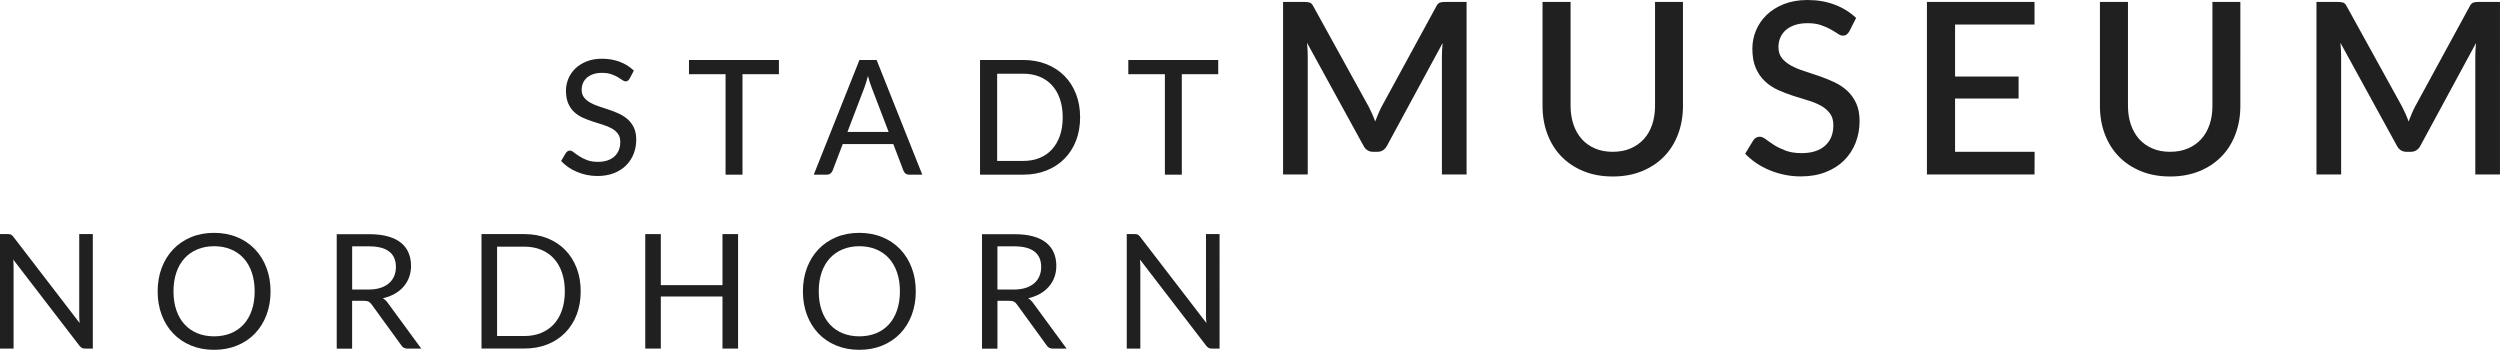
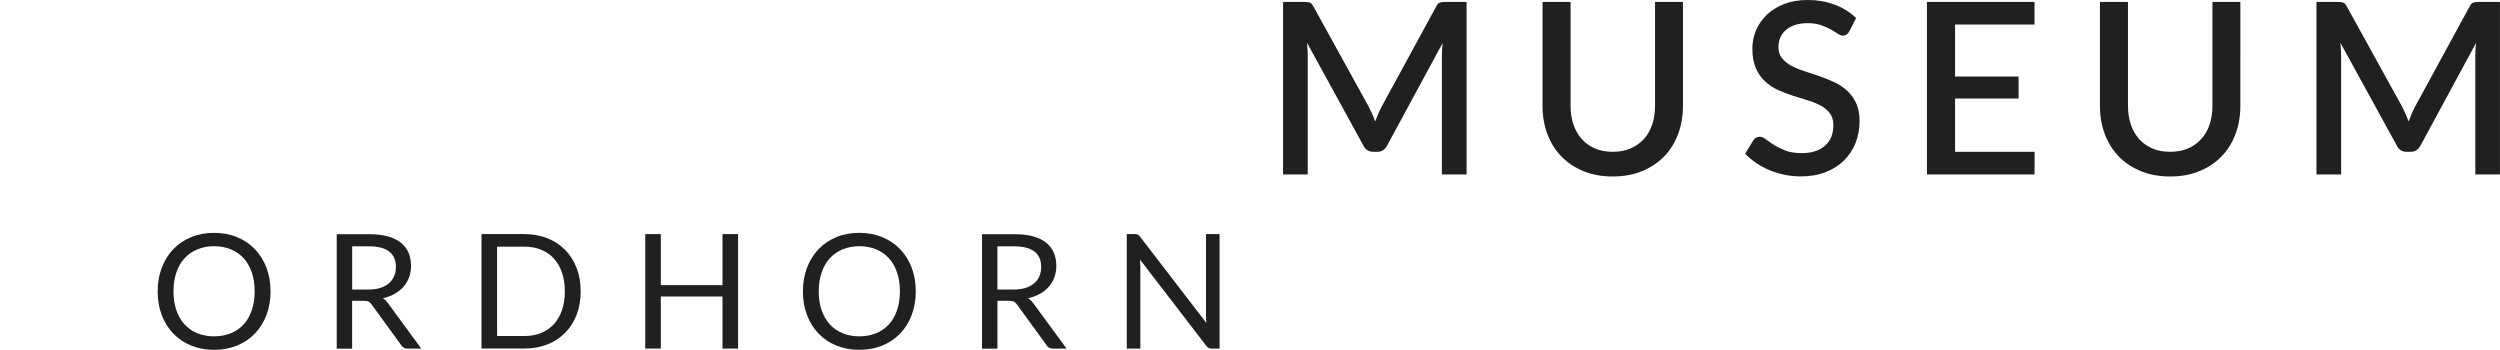
<svg xmlns="http://www.w3.org/2000/svg" version="1.1" id="Ebene_1" x="0px" y="0px" viewBox="0 0 822.85 115.12" style="enable-background:new 0 0 822.85 115.12;" xml:space="preserve">
  <style type="text/css">
	.st0{fill:#202020;}
</style>
  <path class="st0" d="M373.49,77.05h-2.63v37.68h4.47V87.89c0-0.35-0.01-0.74-0.03-1.16c-0.02-0.42-0.04-0.85-0.08-1.29l21.8,28.37  c0.26,0.33,0.53,0.57,0.8,0.71c0.27,0.14,0.61,0.21,1.01,0.21h2.58V77.05h-4.47v26.69c0,0.4,0.01,0.82,0.03,1.25  c0.02,0.43,0.05,0.87,0.11,1.33l-21.82-28.39c-0.28-0.35-0.53-0.58-0.75-0.7C374.28,77.11,373.94,77.05,373.49,77.05" />
  <path class="st0" d="M340.07,99.77c-0.49-0.7-1.05-1.23-1.68-1.6c1.46-0.33,2.76-0.82,3.91-1.47c1.15-0.65,2.12-1.43,2.92-2.35  c0.8-0.92,1.41-1.96,1.83-3.11c0.42-1.16,0.63-2.4,0.63-3.73c0-1.59-0.27-3.04-0.82-4.32c-0.54-1.29-1.38-2.39-2.51-3.3  c-1.13-0.91-2.56-1.61-4.3-2.09c-1.73-0.48-3.79-0.72-6.18-0.72h-10.65v37.67h5.08V99.01h3.86c0.7,0,1.23,0.09,1.58,0.28  c0.35,0.18,0.67,0.49,0.97,0.91l9.78,13.46c0.44,0.72,1.12,1.08,2.05,1.08h4.52L340.07,99.77z M333.63,95.3h-5.34V81.08h5.57  c2.93,0,5.13,0.57,6.61,1.71c1.48,1.14,2.22,2.83,2.22,5.08c0,1.1-0.19,2.11-0.58,3.02c-0.39,0.91-0.96,1.7-1.72,2.35  c-0.76,0.66-1.71,1.17-2.84,1.53C336.43,95.12,335.12,95.3,333.63,95.3z" />
  <path class="st0" d="M300.08,88.14c-0.89-2.36-2.16-4.39-3.79-6.1c-1.63-1.71-3.59-3.04-5.88-3.98c-2.29-0.95-4.82-1.42-7.59-1.42  c-2.77,0-5.29,0.47-7.57,1.42c-2.28,0.95-4.23,2.27-5.86,3.98c-1.63,1.71-2.89,3.74-3.78,6.1c-0.89,2.36-1.34,4.95-1.34,7.77  s0.45,5.41,1.34,7.77c0.89,2.36,2.16,4.39,3.78,6.09c1.63,1.7,3.59,3.02,5.86,3.96c2.28,0.94,4.8,1.41,7.57,1.41  c2.77,0,5.3-0.47,7.59-1.41c2.29-0.94,4.25-2.26,5.88-3.96c1.63-1.7,2.89-3.73,3.79-6.09c0.89-2.36,1.34-4.95,1.34-7.77  S300.98,90.49,300.08,88.14z M295.25,102.12c-0.63,1.83-1.53,3.38-2.68,4.65c-1.16,1.27-2.56,2.24-4.21,2.92  c-1.65,0.67-3.49,1.01-5.52,1.01c-2.02,0-3.85-0.34-5.49-1.01c-1.65-0.67-3.05-1.65-4.22-2.92c-1.17-1.27-2.06-2.82-2.7-4.65  c-0.63-1.83-0.95-3.9-0.95-6.22c0-2.31,0.32-4.39,0.95-6.23c0.63-1.84,1.53-3.4,2.7-4.67c1.16-1.27,2.57-2.25,4.22-2.93  c1.65-0.68,3.48-1.03,5.49-1.03c2.03,0,3.87,0.34,5.52,1.03c1.65,0.68,3.05,1.66,4.21,2.93s2.05,2.83,2.68,4.67  c0.63,1.84,0.95,3.92,0.95,6.23C296.19,98.22,295.88,100.29,295.25,102.12z" />
  <polygon class="st0" points="242.93,77.05 237.8,77.05 237.8,93.85 217.5,93.85 217.5,77.05 212.38,77.05 212.38,114.73   217.5,114.73 217.5,97.59 237.8,97.59 237.8,114.73 242.93,114.73 " />
  <path class="st0" d="M189.79,88.2c-0.89-2.31-2.16-4.3-3.79-5.96c-1.63-1.66-3.58-2.93-5.86-3.84c-2.28-0.9-4.8-1.35-7.57-1.35  h-14.09v37.67h14.09c2.77,0,5.29-0.45,7.57-1.35c2.28-0.9,4.23-2.18,5.86-3.83c1.63-1.65,2.89-3.63,3.79-5.94  c0.89-2.31,1.34-4.88,1.34-7.7S190.69,90.51,189.79,88.2z M184.96,102.11c-0.63,1.82-1.53,3.36-2.68,4.61  c-1.16,1.25-2.56,2.21-4.21,2.88c-1.65,0.67-3.48,1-5.49,1h-8.97V81.18h8.97c2.01,0,3.85,0.33,5.49,1c1.65,0.67,3.05,1.63,4.21,2.89  c1.16,1.26,2.05,2.8,2.68,4.63c0.63,1.82,0.95,3.89,0.95,6.21C185.9,98.22,185.59,100.29,184.96,102.11z" />
  <path class="st0" d="M127.69,99.77c-0.49-0.7-1.05-1.23-1.68-1.6c1.45-0.33,2.76-0.82,3.9-1.47c1.15-0.65,2.12-1.43,2.92-2.35  c0.8-0.92,1.41-1.96,1.83-3.11c0.42-1.16,0.63-2.4,0.63-3.73c0-1.59-0.27-3.04-0.82-4.32c-0.54-1.29-1.38-2.39-2.51-3.3  c-1.13-0.91-2.56-1.61-4.3-2.09c-1.73-0.48-3.79-0.72-6.18-0.72h-10.65v37.67h5.07V99.01h3.86c0.7,0,1.23,0.09,1.58,0.28  c0.35,0.18,0.67,0.49,0.97,0.91l9.78,13.46c0.44,0.72,1.12,1.08,2.05,1.08h4.52L127.69,99.77z M121.25,95.3h-5.34V81.08h5.57  c2.93,0,5.13,0.57,6.61,1.71c1.48,1.14,2.22,2.83,2.22,5.08c0,1.1-0.19,2.11-0.58,3.02c-0.39,0.91-0.96,1.7-1.72,2.35  c-0.76,0.66-1.71,1.17-2.84,1.53C124.05,95.12,122.74,95.3,121.25,95.3z" />
  <path class="st0" d="M87.71,88.14c-0.89-2.36-2.16-4.39-3.79-6.1c-1.63-1.71-3.59-3.04-5.88-3.98c-2.29-0.95-4.82-1.42-7.59-1.42  c-2.77,0-5.29,0.47-7.57,1.42c-2.28,0.95-4.23,2.27-5.86,3.98c-1.63,1.71-2.89,3.74-3.79,6.1c-0.89,2.36-1.34,4.95-1.34,7.77  s0.45,5.41,1.34,7.77c0.89,2.36,2.16,4.39,3.79,6.09c1.63,1.7,3.58,3.02,5.86,3.96c2.28,0.94,4.8,1.41,7.57,1.41  c2.77,0,5.3-0.47,7.59-1.41c2.29-0.94,4.25-2.26,5.88-3.96c1.63-1.7,2.89-3.73,3.79-6.09c0.89-2.36,1.34-4.95,1.34-7.77  S88.6,90.49,87.71,88.14z M82.87,102.12c-0.63,1.83-1.52,3.38-2.68,4.65c-1.16,1.27-2.56,2.24-4.21,2.92  c-1.65,0.67-3.49,1.01-5.52,1.01c-2.02,0-3.85-0.34-5.49-1.01c-1.65-0.67-3.05-1.65-4.22-2.92c-1.17-1.27-2.06-2.82-2.7-4.65  c-0.63-1.83-0.95-3.9-0.95-6.22c0-2.31,0.32-4.39,0.95-6.23c0.63-1.84,1.53-3.4,2.7-4.67c1.16-1.27,2.57-2.25,4.22-2.93  c1.65-0.68,3.48-1.03,5.49-1.03c2.03,0,3.87,0.34,5.52,1.03c1.65,0.68,3.05,1.66,4.21,2.93c1.16,1.27,2.05,2.83,2.68,4.67  c0.63,1.84,0.95,3.92,0.95,6.23C83.82,98.22,83.5,100.29,82.87,102.12z" />
-   <path class="st0" d="M2.63,77.05H0v37.68h4.47V87.89c0-0.35-0.01-0.74-0.03-1.16c-0.02-0.42-0.04-0.85-0.08-1.29l21.8,28.37  c0.26,0.33,0.53,0.57,0.8,0.71c0.27,0.14,0.61,0.21,1.01,0.21h2.58V77.05h-4.47v26.69c0,0.4,0.01,0.82,0.03,1.25  c0.02,0.43,0.05,0.87,0.1,1.33L4.39,77.92c-0.28-0.35-0.53-0.58-0.75-0.7C3.42,77.11,3.08,77.05,2.63,77.05" />
-   <path class="st0" d="M400.97,19.74h-29.6v4.68h12.04v33.07h5.57V24.42h11.99V19.74z M348.86,44.66c-0.61,1.77-1.49,3.27-2.61,4.51  c-1.13,1.24-2.5,2.18-4.1,2.83c-1.6,0.65-3.4,0.97-5.38,0.97h-8.57V24.26h8.57c1.98,0,3.77,0.33,5.38,0.97  c1.6,0.65,2.97,1.59,4.1,2.83c1.13,1.24,2,2.74,2.61,4.52c0.61,1.78,0.92,3.79,0.92,6.03C349.78,40.88,349.48,42.89,348.86,44.66   M354.16,30.93c-0.9-2.32-2.18-4.31-3.83-5.97c-1.65-1.66-3.62-2.94-5.91-3.85c-2.3-0.91-4.85-1.37-7.65-1.37h-14.2v37.75h14.2  c2.8,0,5.35-0.46,7.65-1.37c2.29-0.91,4.27-2.19,5.91-3.85c1.65-1.66,2.92-3.64,3.83-5.96c0.9-2.31,1.35-4.88,1.35-7.7  C355.51,35.81,355.06,33.25,354.16,30.93 M288.53,19.74h-5.65l-15.04,37.75h4.31c0.47,0,0.88-0.13,1.21-0.41  c0.33-0.27,0.56-0.57,0.68-0.91l3.34-8.75h16.64l3.34,8.75c0.14,0.38,0.37,0.7,0.68,0.95c0.32,0.25,0.72,0.37,1.21,0.37h4.31  L288.53,19.74z M278.93,43.43l5.57-14.59c0.19-0.51,0.39-1.09,0.59-1.74c0.2-0.65,0.4-1.35,0.59-2.1c0.4,1.52,0.81,2.79,1.21,3.79  l5.6,14.64H278.93z M256.37,19.74h-29.6v4.68h12.04v33.07h5.57V24.42h11.99V19.74z M208.63,23.24c-1.31-1.26-2.86-2.23-4.64-2.9  c-1.78-0.67-3.73-1.01-5.85-1.01c-1.89,0-3.57,0.29-5.05,0.88c-1.47,0.59-2.71,1.37-3.72,2.34c-1.01,0.97-1.77,2.09-2.3,3.35  c-0.52,1.26-0.79,2.57-0.79,3.92c0,1.68,0.25,3.1,0.76,4.25c0.51,1.15,1.18,2.1,2.02,2.87c0.84,0.76,1.8,1.38,2.87,1.85  c1.07,0.47,2.16,0.89,3.29,1.25c1.12,0.36,2.22,0.71,3.29,1.04c1.07,0.33,2.02,0.74,2.87,1.21c0.84,0.47,1.52,1.06,2.02,1.76  c0.51,0.7,0.76,1.6,0.76,2.71c0,0.98-0.17,1.88-0.5,2.68c-0.33,0.81-0.81,1.49-1.43,2.06c-0.62,0.57-1.39,1.01-2.3,1.31  c-0.91,0.31-1.94,0.46-3.1,0.46c-1.42,0-2.63-0.19-3.62-0.58c-0.99-0.38-1.84-0.81-2.55-1.27c-0.71-0.46-1.31-0.89-1.79-1.27  c-0.48-0.39-0.91-0.58-1.28-0.58c-0.28,0-0.53,0.07-0.75,0.21c-0.22,0.14-0.41,0.32-0.56,0.53l-1.6,2.68  c0.7,0.75,1.49,1.43,2.38,2.04c0.88,0.6,1.83,1.12,2.85,1.55c1.02,0.43,2.09,0.76,3.23,1c1.14,0.24,2.31,0.35,3.52,0.35  c2.01,0,3.82-0.31,5.4-0.93c1.59-0.62,2.92-1.48,4.01-2.56c1.09-1.09,1.91-2.36,2.49-3.81c0.57-1.46,0.85-3.01,0.85-4.68  c0-1.56-0.26-2.88-0.78-3.96c-0.52-1.08-1.2-1.99-2.04-2.73c-0.84-0.74-1.8-1.36-2.87-1.85c-1.07-0.49-2.16-0.93-3.29-1.3  c-1.12-0.38-2.22-0.74-3.29-1.09c-1.07-0.35-2.02-0.76-2.87-1.24c-0.84-0.47-1.52-1.04-2.04-1.71c-0.52-0.67-0.78-1.51-0.78-2.52  c0-0.79,0.15-1.52,0.43-2.2c0.29-0.67,0.71-1.26,1.27-1.76c0.56-0.5,1.26-0.89,2.09-1.18c0.83-0.29,1.8-0.43,2.9-0.43  c1.18,0,2.18,0.14,3.02,0.43c0.84,0.29,1.56,0.61,2.17,0.97c0.6,0.36,1.11,0.68,1.51,0.97c0.4,0.29,0.76,0.43,1.08,0.43  c0.3,0,0.54-0.07,0.74-0.21c0.19-0.14,0.38-0.36,0.55-0.66L208.63,23.24z" />
  <path class="st0" d="M794.89,35.1c-0.4,0.76-0.77,1.56-1.12,2.39c-0.35,0.83-0.69,1.66-1.01,2.5c-0.29-0.84-0.61-1.66-0.97-2.46  c-0.35-0.8-0.73-1.58-1.12-2.35L772.45,2.17c-0.37-0.74-0.78-1.18-1.22-1.32c-0.45-0.14-1.08-0.22-1.89-0.22h-6.9v56.79h8.12V18.5  c0-0.66-0.02-1.37-0.06-2.13c-0.04-0.76-0.1-1.52-0.18-2.29l18.54,33.8c0.68,1.39,1.77,2.09,3.27,2.09h1.3  c1.47,0,2.56-0.7,3.27-2.09l18.26-33.72c-0.08,0.76-0.14,1.52-0.18,2.27c-0.04,0.75-0.06,1.44-0.06,2.07v38.92h8.12V0.63h-6.9  c-0.82,0-1.45,0.07-1.89,0.22c-0.45,0.15-0.86,0.58-1.22,1.32L794.89,35.1" />
  <path class="st0" d="M708.43,48.86c-1.72-0.74-3.17-1.77-4.36-3.1c-1.18-1.33-2.09-2.92-2.72-4.77c-0.63-1.85-0.95-3.91-0.95-6.17  V0.63h-9.23v34.23c0,3.34,0.53,6.43,1.6,9.27c1.07,2.84,2.6,5.29,4.59,7.35c2,2.06,4.42,3.68,7.28,4.85  c2.85,1.17,6.07,1.76,9.64,1.76c3.58,0,6.79-0.59,9.64-1.76c2.85-1.17,5.28-2.79,7.28-4.85c2-2.06,3.53-4.51,4.59-7.35  c1.07-2.84,1.6-5.93,1.6-9.27V0.63h-9.19v34.23c0,2.26-0.32,4.32-0.95,6.17c-0.63,1.85-1.55,3.44-2.74,4.75  c-1.2,1.32-2.66,2.34-4.38,3.08c-1.72,0.74-3.67,1.1-5.86,1.1C712.1,49.97,710.15,49.6,708.43,48.86" />
  <polygon class="st0" points="643.49,49.97 643.49,32.42 664.4,32.42 664.4,25.2 643.49,25.2 643.49,8.08 669.64,8.08 669.64,0.63   634.23,0.63 634.23,57.42 669.64,57.42 669.68,49.97 " />
  <path class="st0" d="M610.92,5.92c-1.97-1.89-4.32-3.35-7.04-4.38S598.17,0,594.91,0c-2.89,0-5.47,0.45-7.73,1.34  c-2.26,0.89-4.16,2.08-5.7,3.57c-1.54,1.48-2.71,3.19-3.51,5.11c-0.8,1.92-1.2,3.9-1.2,5.96c0,2.58,0.38,4.73,1.14,6.45  c0.76,1.72,1.77,3.17,3.02,4.34c1.25,1.17,2.67,2.12,4.28,2.84s3.23,1.35,4.89,1.89c1.66,0.54,3.29,1.04,4.89,1.52  c1.6,0.47,3.03,1.05,4.28,1.74c1.25,0.68,2.25,1.53,3.02,2.54c0.76,1.01,1.14,2.32,1.14,3.92c0,2.87-0.91,5.11-2.74,6.74  c-1.83,1.63-4.41,2.44-7.75,2.44c-2.05,0-3.81-0.28-5.29-0.85c-1.47-0.57-2.73-1.18-3.77-1.85c-1.04-0.67-1.93-1.29-2.66-1.85  c-0.74-0.57-1.41-0.85-2.01-0.85c-0.45,0-0.86,0.1-1.22,0.31c-0.37,0.21-0.67,0.5-0.91,0.87l-2.68,4.42  c1.08,1.13,2.3,2.16,3.67,3.08c1.37,0.92,2.83,1.7,4.4,2.35c1.56,0.65,3.21,1.14,4.93,1.5s3.49,0.53,5.3,0.53  c3.08,0,5.82-0.47,8.22-1.42c2.41-0.95,4.43-2.24,6.07-3.88c1.64-1.64,2.9-3.57,3.77-5.78c0.87-2.21,1.3-4.58,1.3-7.1  c0-2.34-0.38-4.32-1.14-5.95c-0.76-1.63-1.77-3.01-3.02-4.14c-1.25-1.13-2.68-2.06-4.28-2.8c-1.6-0.74-3.24-1.39-4.91-1.97  c-1.67-0.58-3.31-1.12-4.91-1.64c-1.6-0.51-3.03-1.11-4.28-1.79c-1.25-0.68-2.25-1.5-3.02-2.46c-0.76-0.96-1.14-2.16-1.14-3.61  c0-1.13,0.2-2.18,0.61-3.14c0.41-0.96,1.02-1.79,1.83-2.5s1.82-1.26,3.02-1.66c1.2-0.4,2.58-0.59,4.16-0.59  c1.71,0,3.18,0.22,4.42,0.65s2.31,0.91,3.21,1.42c0.91,0.51,1.67,0.98,2.29,1.4c0.62,0.42,1.18,0.63,1.68,0.63  c0.47,0,0.87-0.11,1.18-0.34c0.32-0.22,0.62-0.57,0.91-1.04L610.92,5.92z" />
  <path class="st0" d="M524.97,48.86c-1.72-0.74-3.17-1.77-4.36-3.1c-1.18-1.33-2.09-2.92-2.72-4.77c-0.63-1.85-0.95-3.91-0.95-6.17  V0.63h-9.23v34.23c0,3.34,0.53,6.43,1.6,9.27c1.07,2.84,2.6,5.29,4.59,7.35c2,2.06,4.42,3.68,7.28,4.85  c2.85,1.17,6.07,1.76,9.64,1.76c3.58,0,6.79-0.59,9.64-1.76c2.85-1.17,5.28-2.79,7.28-4.85c2-2.06,3.53-4.51,4.59-7.35  c1.07-2.84,1.6-5.93,1.6-9.27V0.63h-9.19v34.23c0,2.26-0.32,4.32-0.95,6.17c-0.63,1.85-1.54,3.44-2.74,4.75  c-1.2,1.32-2.66,2.34-4.38,3.08c-1.72,0.74-3.68,1.1-5.86,1.1C528.64,49.97,526.69,49.6,524.97,48.86" />
  <path class="st0" d="M475.81,0.63c-0.82,0-1.45,0.07-1.89,0.22c-0.45,0.15-0.86,0.58-1.22,1.32L454.75,35.1  c-0.39,0.76-0.77,1.56-1.12,2.39c-0.36,0.83-0.69,1.66-1.01,2.5c-0.29-0.84-0.61-1.66-0.97-2.46c-0.35-0.8-0.73-1.58-1.12-2.35  L432.32,2.17c-0.37-0.74-0.78-1.18-1.22-1.32c-0.45-0.14-1.08-0.22-1.89-0.22h-6.9v56.79h8.12V18.5c0-0.66-0.02-1.37-0.06-2.13  c-0.04-0.76-0.1-1.52-0.18-2.29l18.54,33.8c0.68,1.39,1.77,2.09,3.27,2.09h1.3c1.47,0,2.56-0.7,3.27-2.09l18.26-33.72  c-0.08,0.76-0.14,1.52-0.18,2.27c-0.04,0.75-0.06,1.44-0.06,2.07v38.92h8.12V0.63H475.81z" />
</svg>